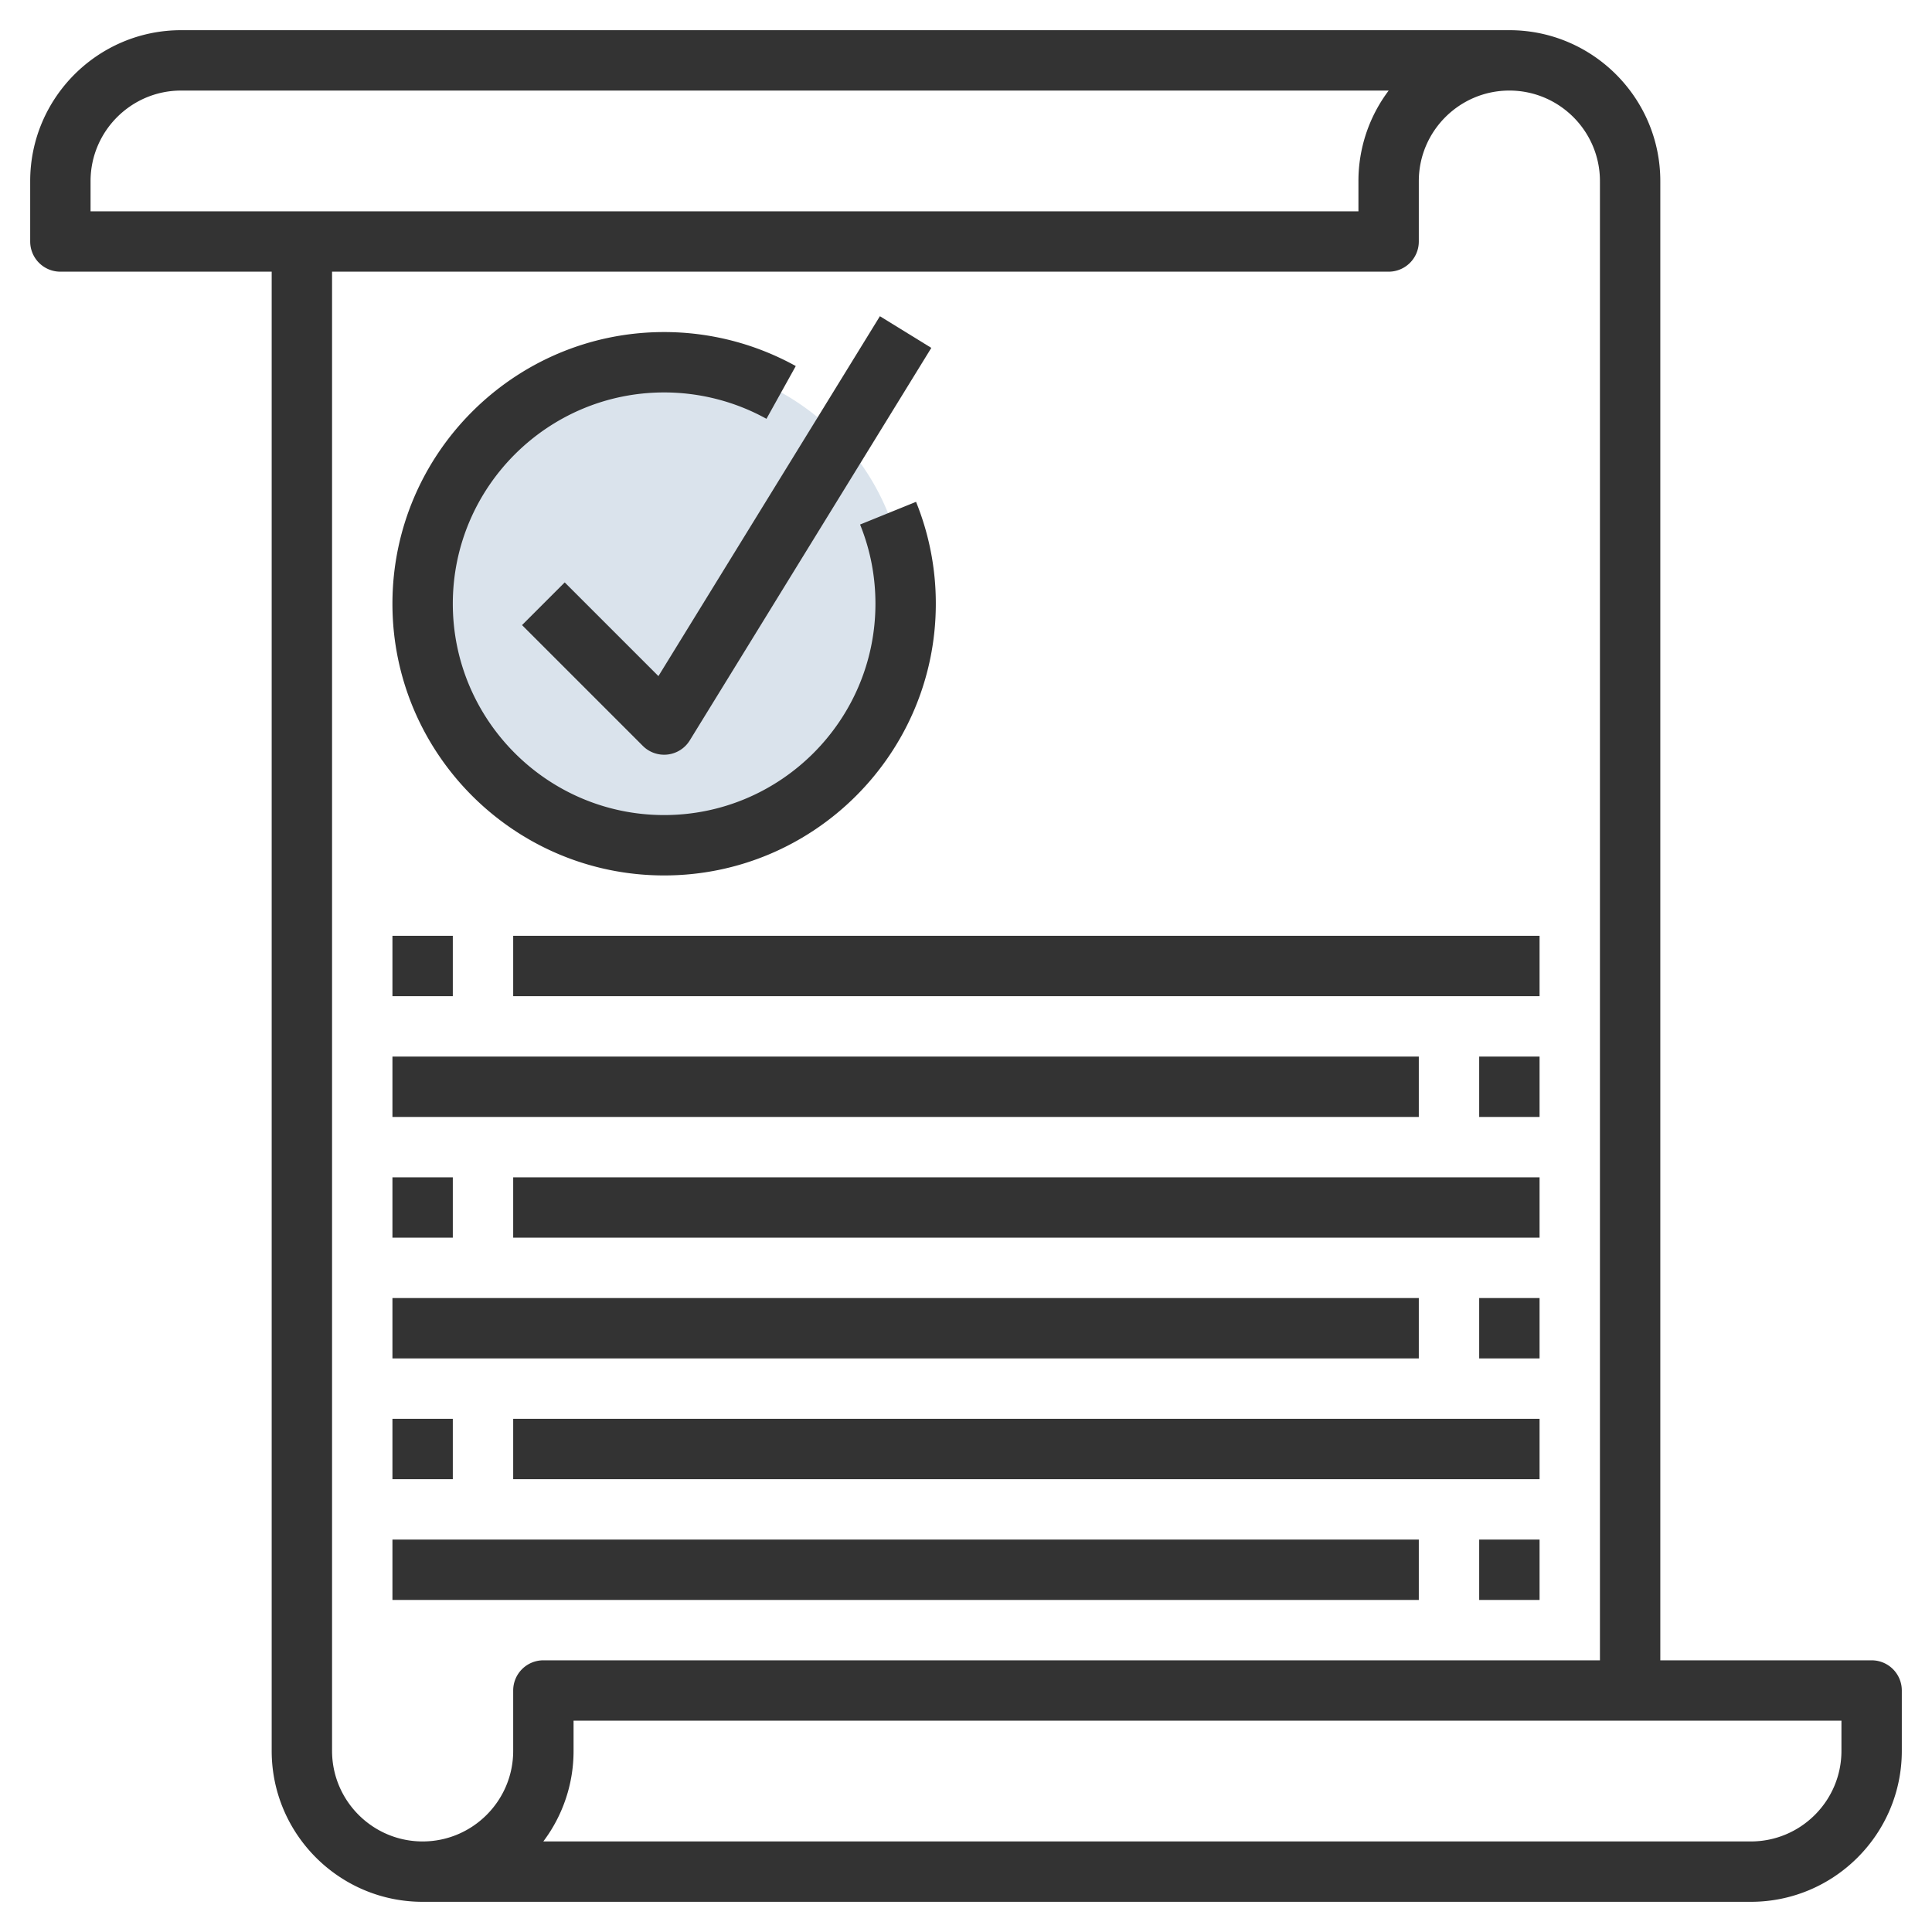
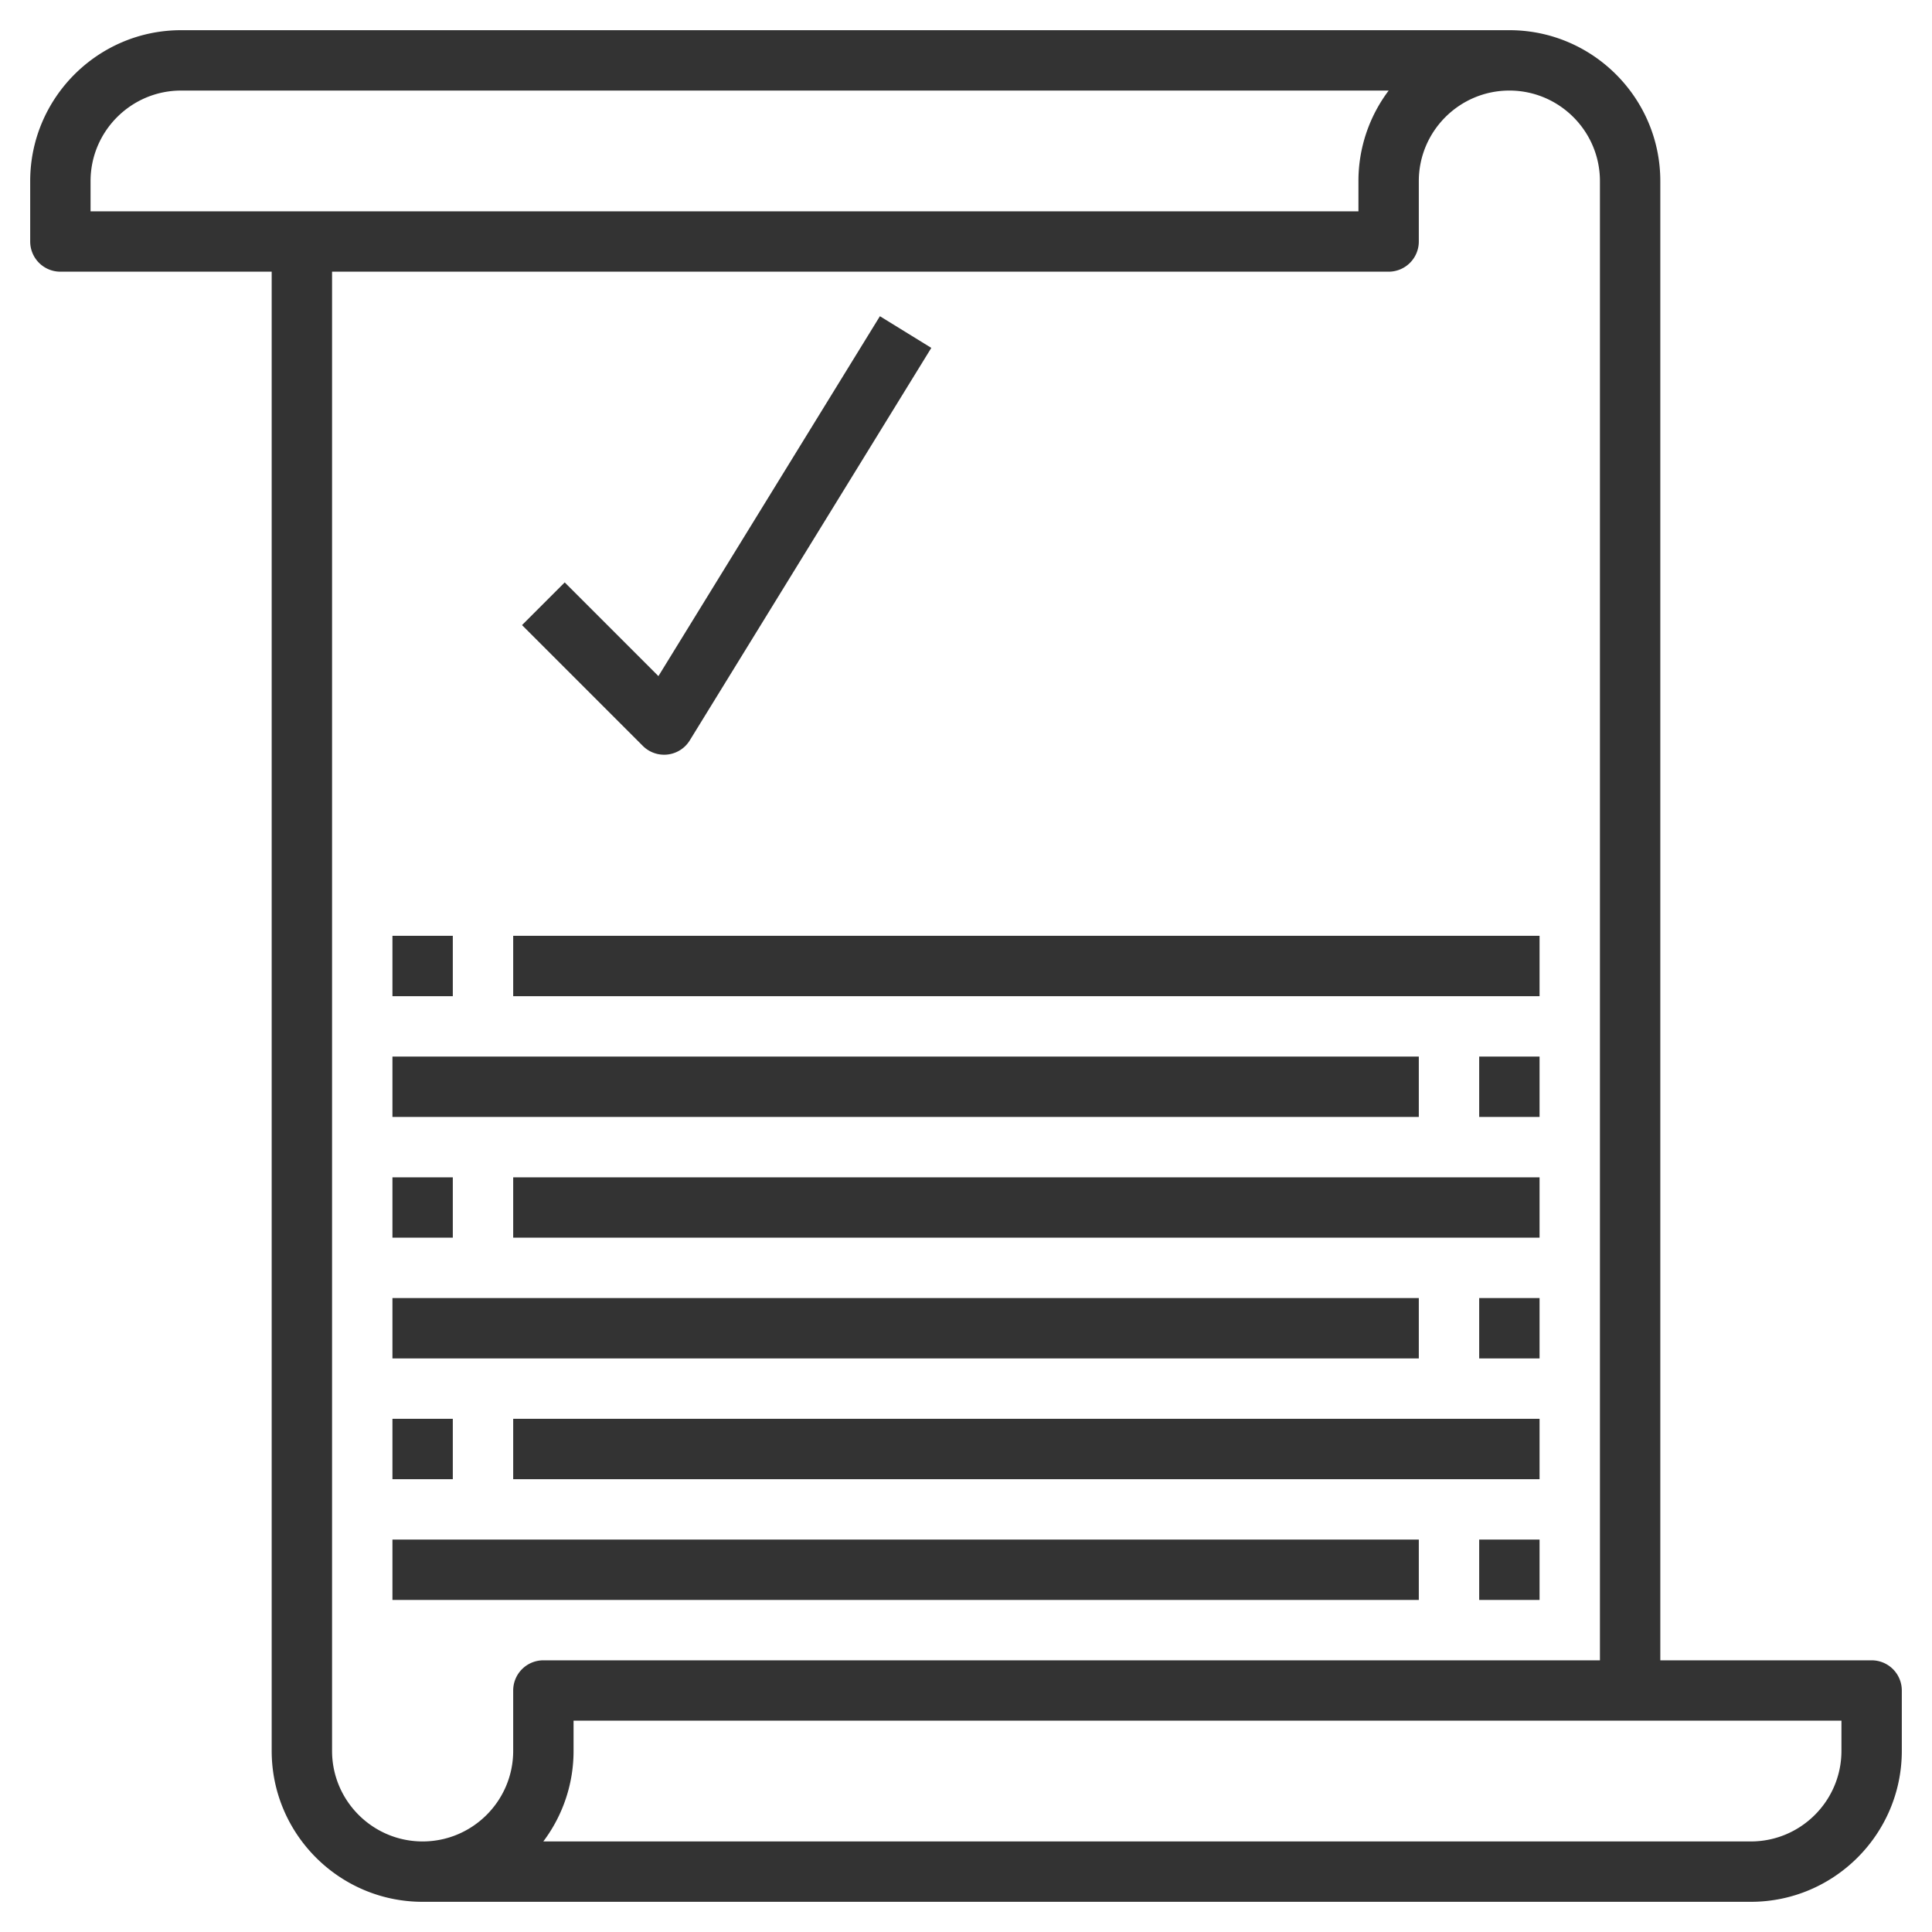
<svg xmlns="http://www.w3.org/2000/svg" width="512" height="512" viewBox="0 0 64 64">
  <g>
-     <circle cx="22" cy="20" fill="#dae3ec" r="8" data-original="#f4b2b0" />
    <g fill="#333">
      <path d="M62 55h-7V6c0-2.757-2.243-5-5-5H6C3.243 1 1 3.243 1 6v2a1 1 0 001 1h7v49c0 2.757 2.243 5 5 5h44c2.757 0 5-2.243 5-5v-2a1 1 0 00-1-1zM3 6c0-1.654 1.346-3 3-3h40.002A4.973 4.973 0 0045 6v1H3zm14 50v2c0 1.654-1.346 3-3 3s-3-1.346-3-3V9h35a1 1 0 001-1V6c0-1.654 1.346-3 3-3s3 1.346 3 3v49H18a1 1 0 00-1 1zm44 2c0 1.654-1.346 3-3 3H17.998A4.973 4.973 0 0019 58v-1h42z" data-original="#b3404a" />
-       <path d="M22 29c4.963 0 9-4.037 9-9a8.955 8.955 0 00-.655-3.376l-1.854.752c.338.832.509 1.715.509 2.624 0 3.859-3.141 7-7 7s-7-3.141-7-7 3.141-7 7-7c1.188 0 2.36.303 3.39.874l.971-1.748A9.007 9.007 0 0022 11c-4.963 0-9 4.037-9 9s4.037 9 9 9z" data-original="#b3404a" />
      <path d="M18.707 19.293l-1.414 1.414 4 4a.997.997 0 001.558-.183l8-13-1.703-1.049-7.337 11.922zM13 31h2v2h-2zm4 0h34v2H17zm32 4h2v2h-2zm-36 0h34v2H13zm0 4h2v2h-2zm4 0h34v2H17zm32 4h2v2h-2zm-36 0h34v2H13zm0 4h2v2h-2zm4 0h34v2H17zm32 4h2v2h-2zm-36 0h34v2H13z" data-original="#b3404a" />
    </g>
  </g>
</svg>